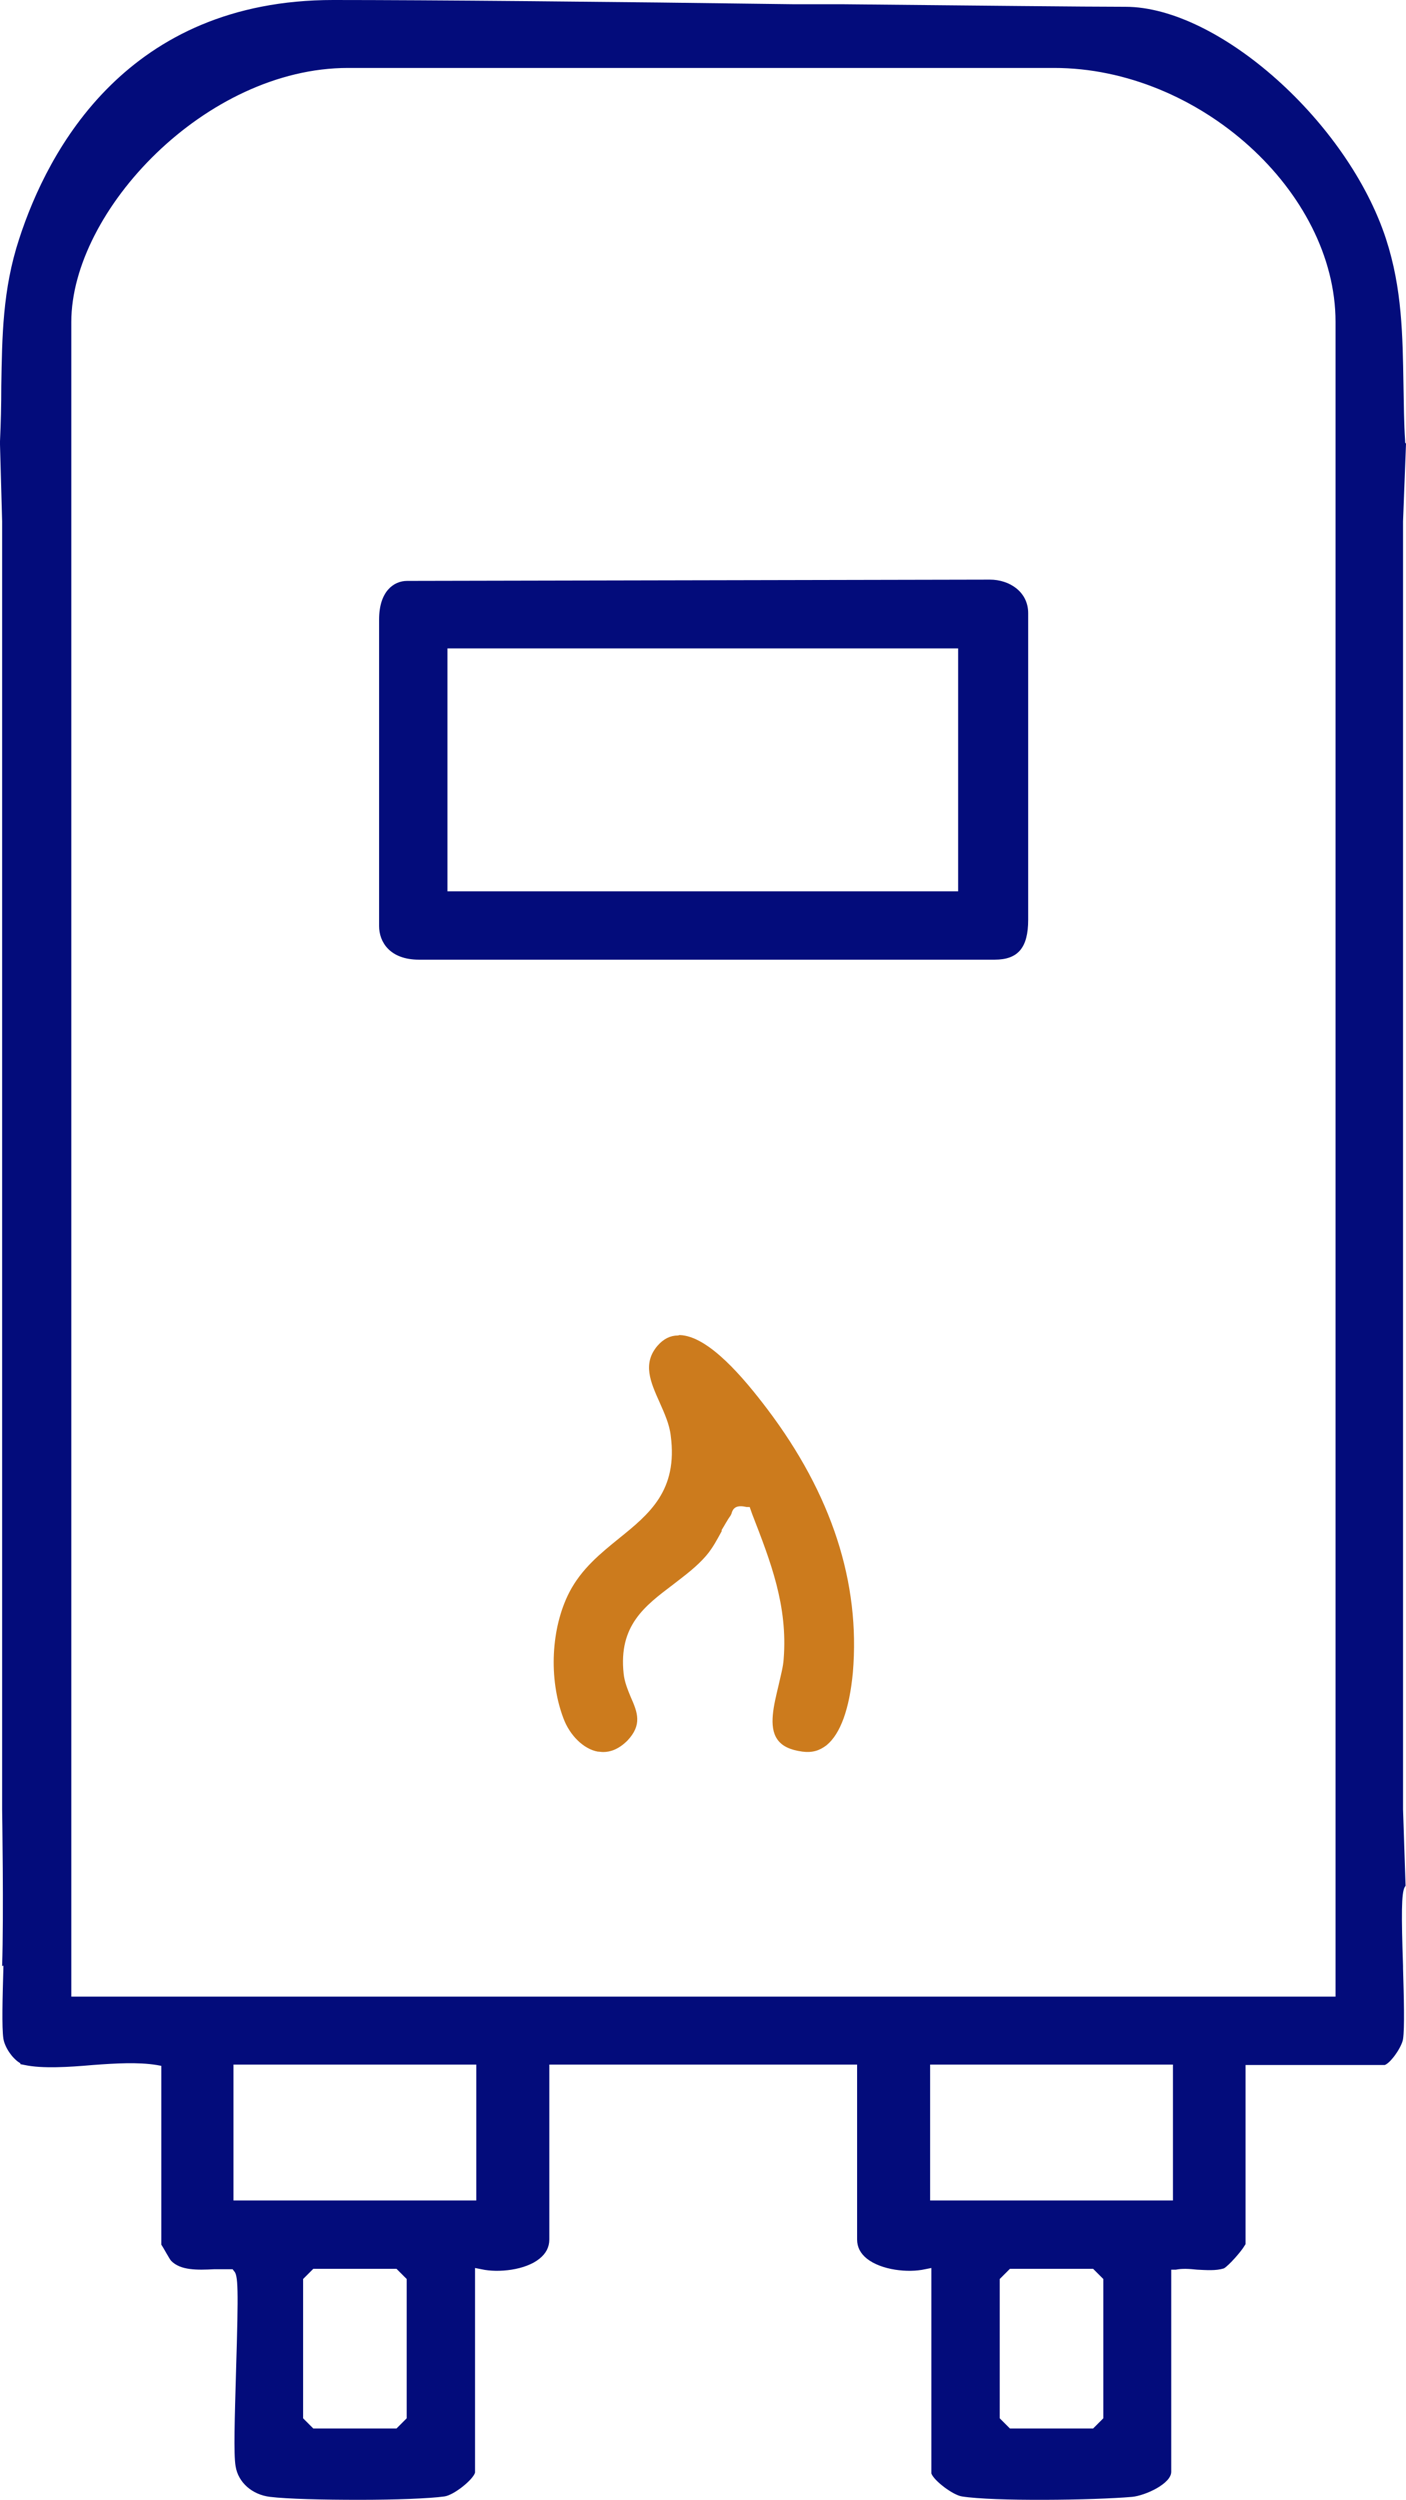
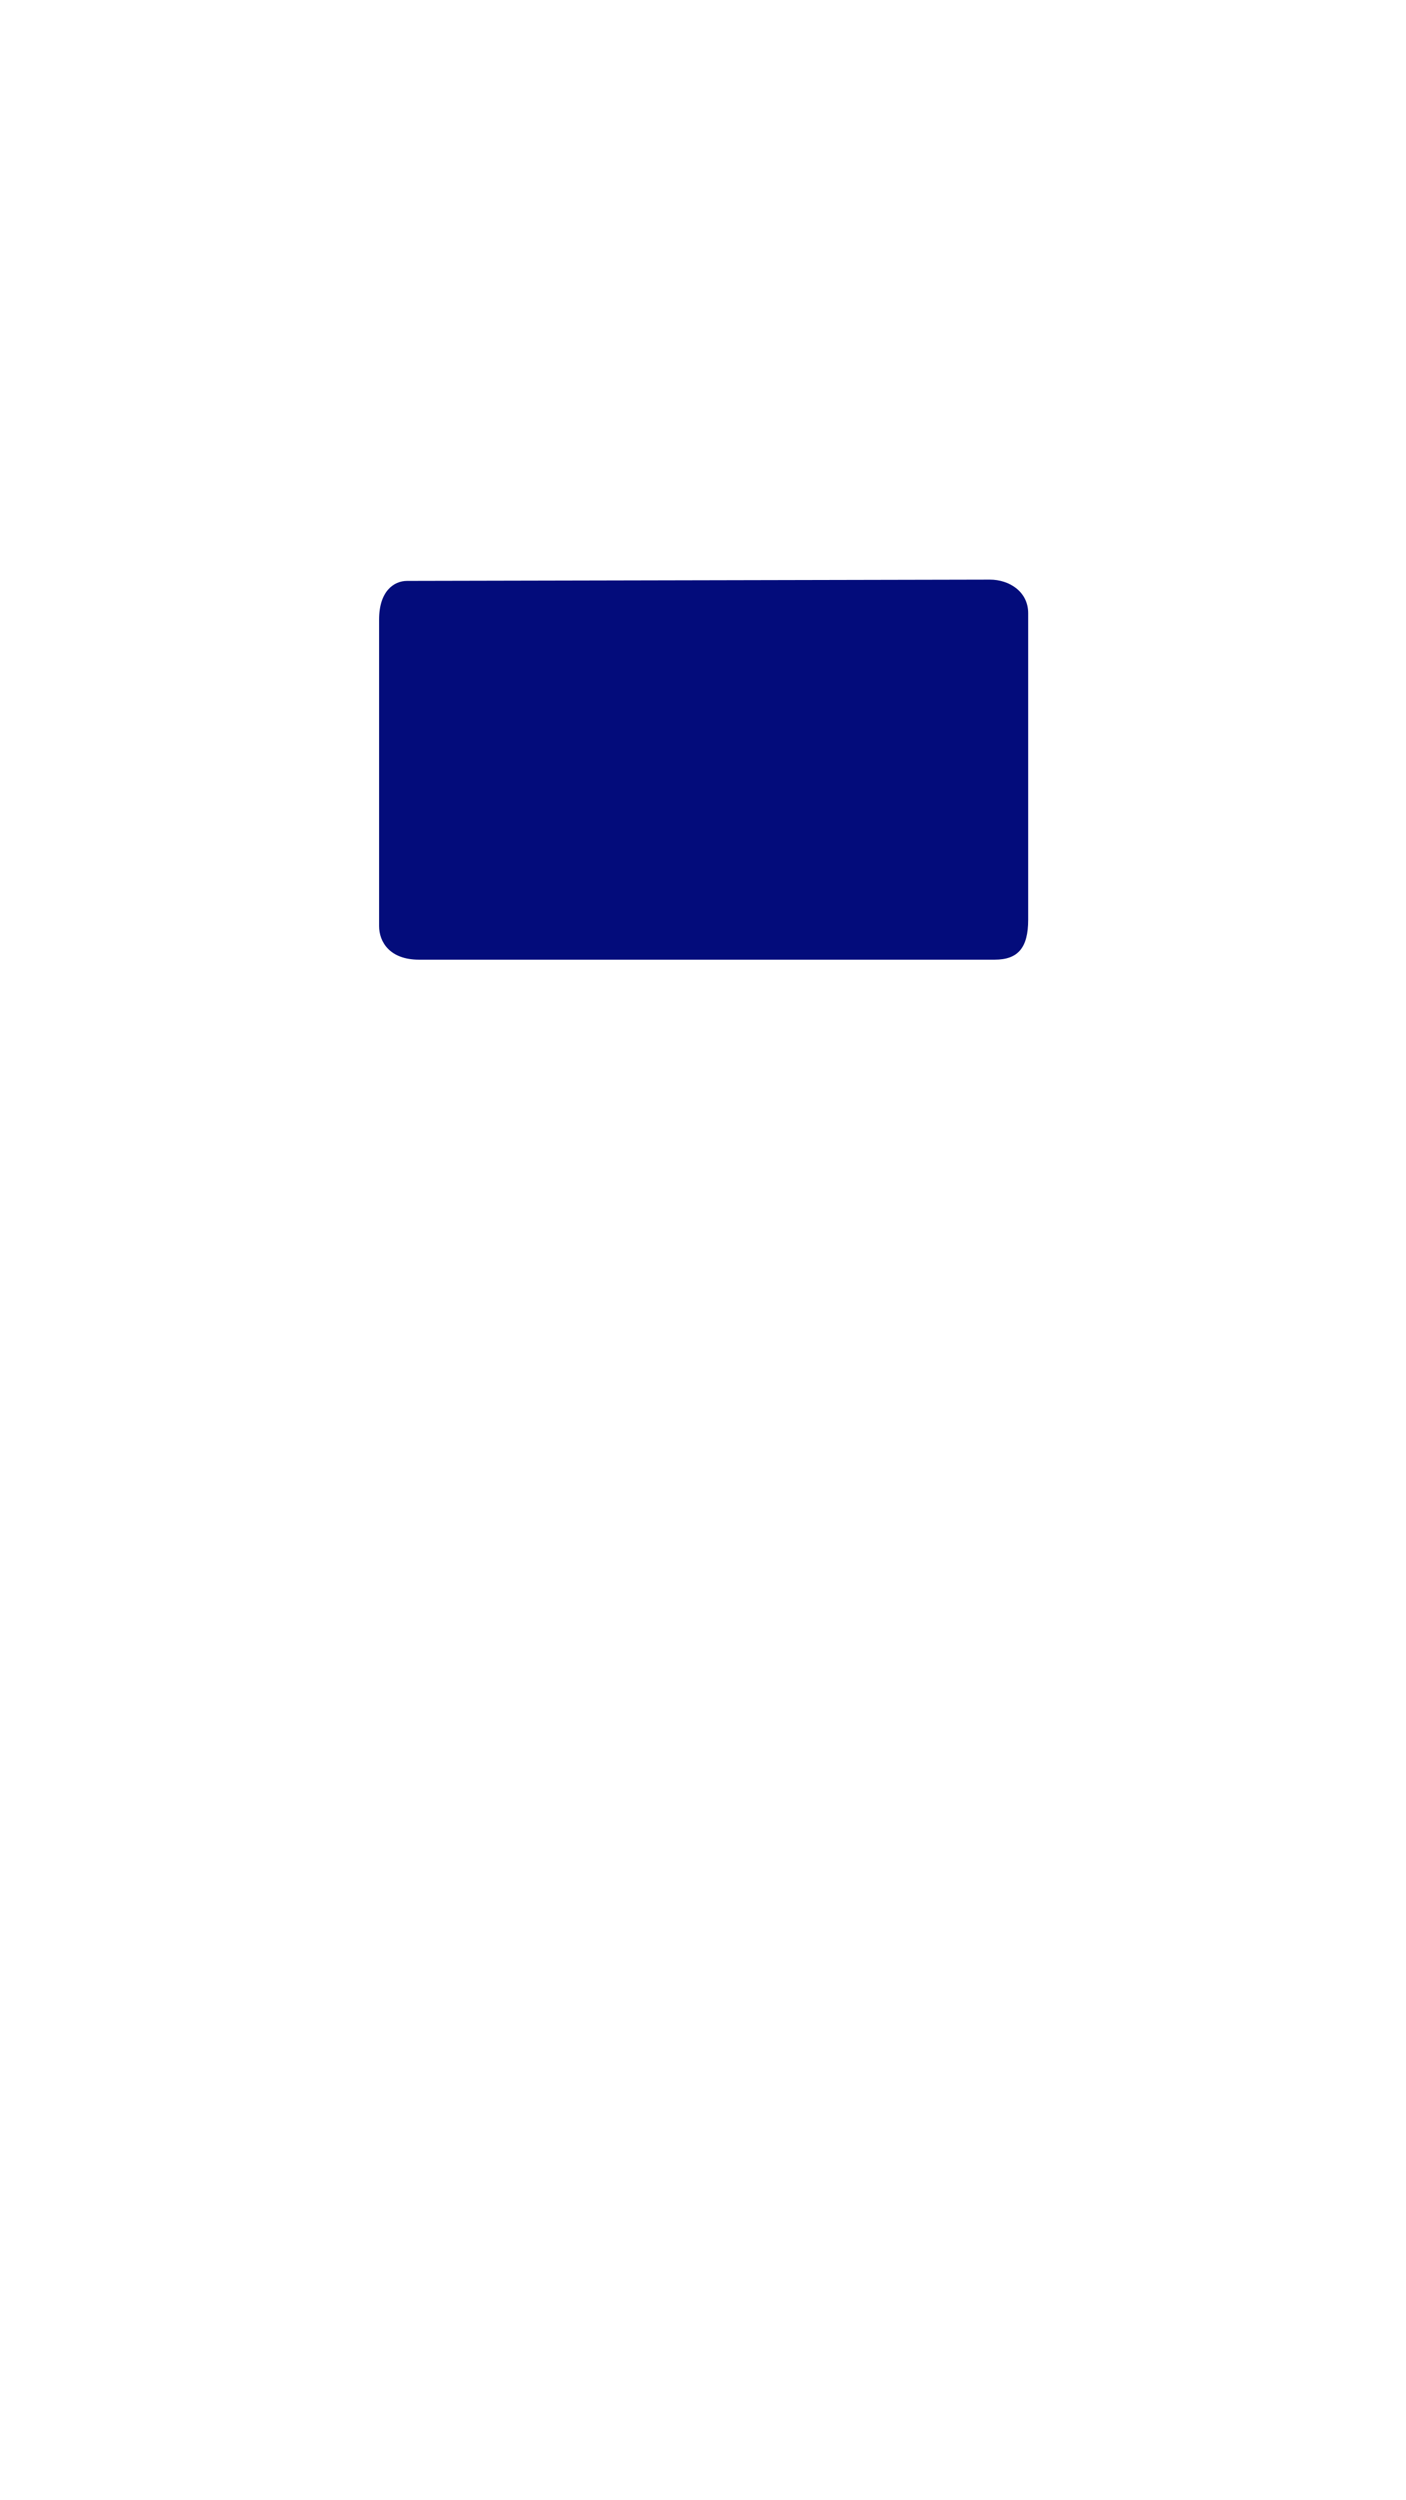
<svg xmlns="http://www.w3.org/2000/svg" id="Layer_1" data-name="Layer 1" viewBox="42.44 22.39 33.12 58.87">
  <defs>
    <style>
      .cls-1 {
        fill: #cc7b1d;
      }

      .cls-2 {
        fill: #030c7b;
      }
    </style>
  </defs>
-   <path class="cls-2" d="M42.52,68.68v.05c-.02.69-.04,1.41,0,1.67.03.2.21.47.4.58v.02l.1.02c.42.09,1.04.05,1.61,0,.53-.04,1.07-.07,1.5,0l.11.02v4.21c.06.09.18.32.23.38.22.23.62.22,1.01.2.14,0,.28,0,.39,0h.05s.03.04.03.04c.1.1.11.39.05,2.36-.03,1.09-.06,1.96-.01,2.24.06.38.39.67.81.72.4.05,1.26.07,2.1.07s1.66-.03,2.01-.08c.22-.03.67-.39.72-.56v-.02s0-4.8,0-4.8l.15.03c.4.09,1.04.02,1.37-.25.15-.12.23-.27.23-.45v-4.12h7.25v4.12c0,.18.08.33.23.45.34.27.97.34,1.37.25l.15-.03v4.84c.06.17.51.51.72.54.74.12,3.11.09,4.01.01.31-.03.92-.31.92-.59v-4.76h.11c.15-.03.31-.02.5,0,.21.01.44.03.63-.03.11-.06.42-.41.49-.54l.02-.03v-4.22h3.28c.14-.05.4-.42.43-.61.04-.26.02-.98,0-1.67v-.05c-.04-1.21-.04-1.72.04-1.86l.02-.03-.06-1.8v-30.33l.07-1.83-.02-.03v-.03c-.03-.44-.03-.87-.04-1.34-.02-1.15-.03-2.25-.41-3.42-.9-2.76-3.95-5.47-6.14-5.47-.93,0-3.58-.03-6.64-.06h-1.16c-4.27-.06-8.68-.1-10.86-.1-4.85,0-6.72,3.53-7.4,5.63-.39,1.19-.4,2.29-.42,3.46,0,.46-.01.87-.03,1.3v.08s.05,1.81.05,1.81v30.33s.04,2.48,0,3.69ZM68.43,76.06v3.28l-.24.24h-1.96l-.24-.24v-3.28l.24-.24h1.96l.24.24ZM70.07,71.01v3.2h-5.72v-3.2h5.72ZM52.02,76.06v3.28l-.24.24h-1.96l-.24-.24v-3.28l.24-.24h1.96l.24.24ZM53.66,71.01v3.2h-5.72v-3.2h5.72ZM73.9,29.97v39.44h-29.78V29.97c0-2.61,3.16-5.98,6.52-5.98h16.63c3.41,0,6.63,2.91,6.63,5.98Z" />
-   <path class="cls-2" d="M65.75,36.04h0s-13.44.03-13.72.03c-.31,0-.66.24-.66.91v7.22c0,.37.25.79.94.79h13.56c.55,0,.79-.28.79-.94v-7.22c0-.51-.45-.79-.9-.79ZM65.01,37.66v5.72h-12.03v-5.72h12.03Z" />
-   <path class="cls-1" d="M58.41,53.84c-.18,0-.34.08-.48.24-.36.42-.17.85.05,1.34.11.25.23.51.26.78.17,1.29-.5,1.84-1.22,2.42-.43.35-.88.71-1.17,1.27-.43.84-.49,2.03-.14,2.96.15.41.48.73.81.79.04,0,.08.01.13.01.16,0,.36-.06.57-.27.35-.37.24-.66.08-1.02-.07-.17-.15-.36-.17-.56-.12-1.13.5-1.59,1.16-2.09.27-.21.56-.42.79-.69.16-.19.26-.39.36-.57v-.03c.07-.11.13-.23.21-.34l.02-.04c.04-.16.14-.21.36-.16h.07s.06.17.06.17c.43,1.11.84,2.15.74,3.41-.01.18-.07.39-.12.62-.11.46-.24.97-.03,1.27.11.16.3.25.59.29.23.03.4-.02.57-.15.33-.27.54-.86.62-1.71.18-2.12-.5-4.2-2.01-6.2-.56-.74-1.39-1.73-2.07-1.75Z" />
+   <path class="cls-2" d="M65.75,36.04h0s-13.44.03-13.72.03c-.31,0-.66.24-.66.91v7.22c0,.37.25.79.94.79h13.56c.55,0,.79-.28.79-.94v-7.22c0-.51-.45-.79-.9-.79ZM65.01,37.66v5.72v-5.72h12.03Z" />
</svg>